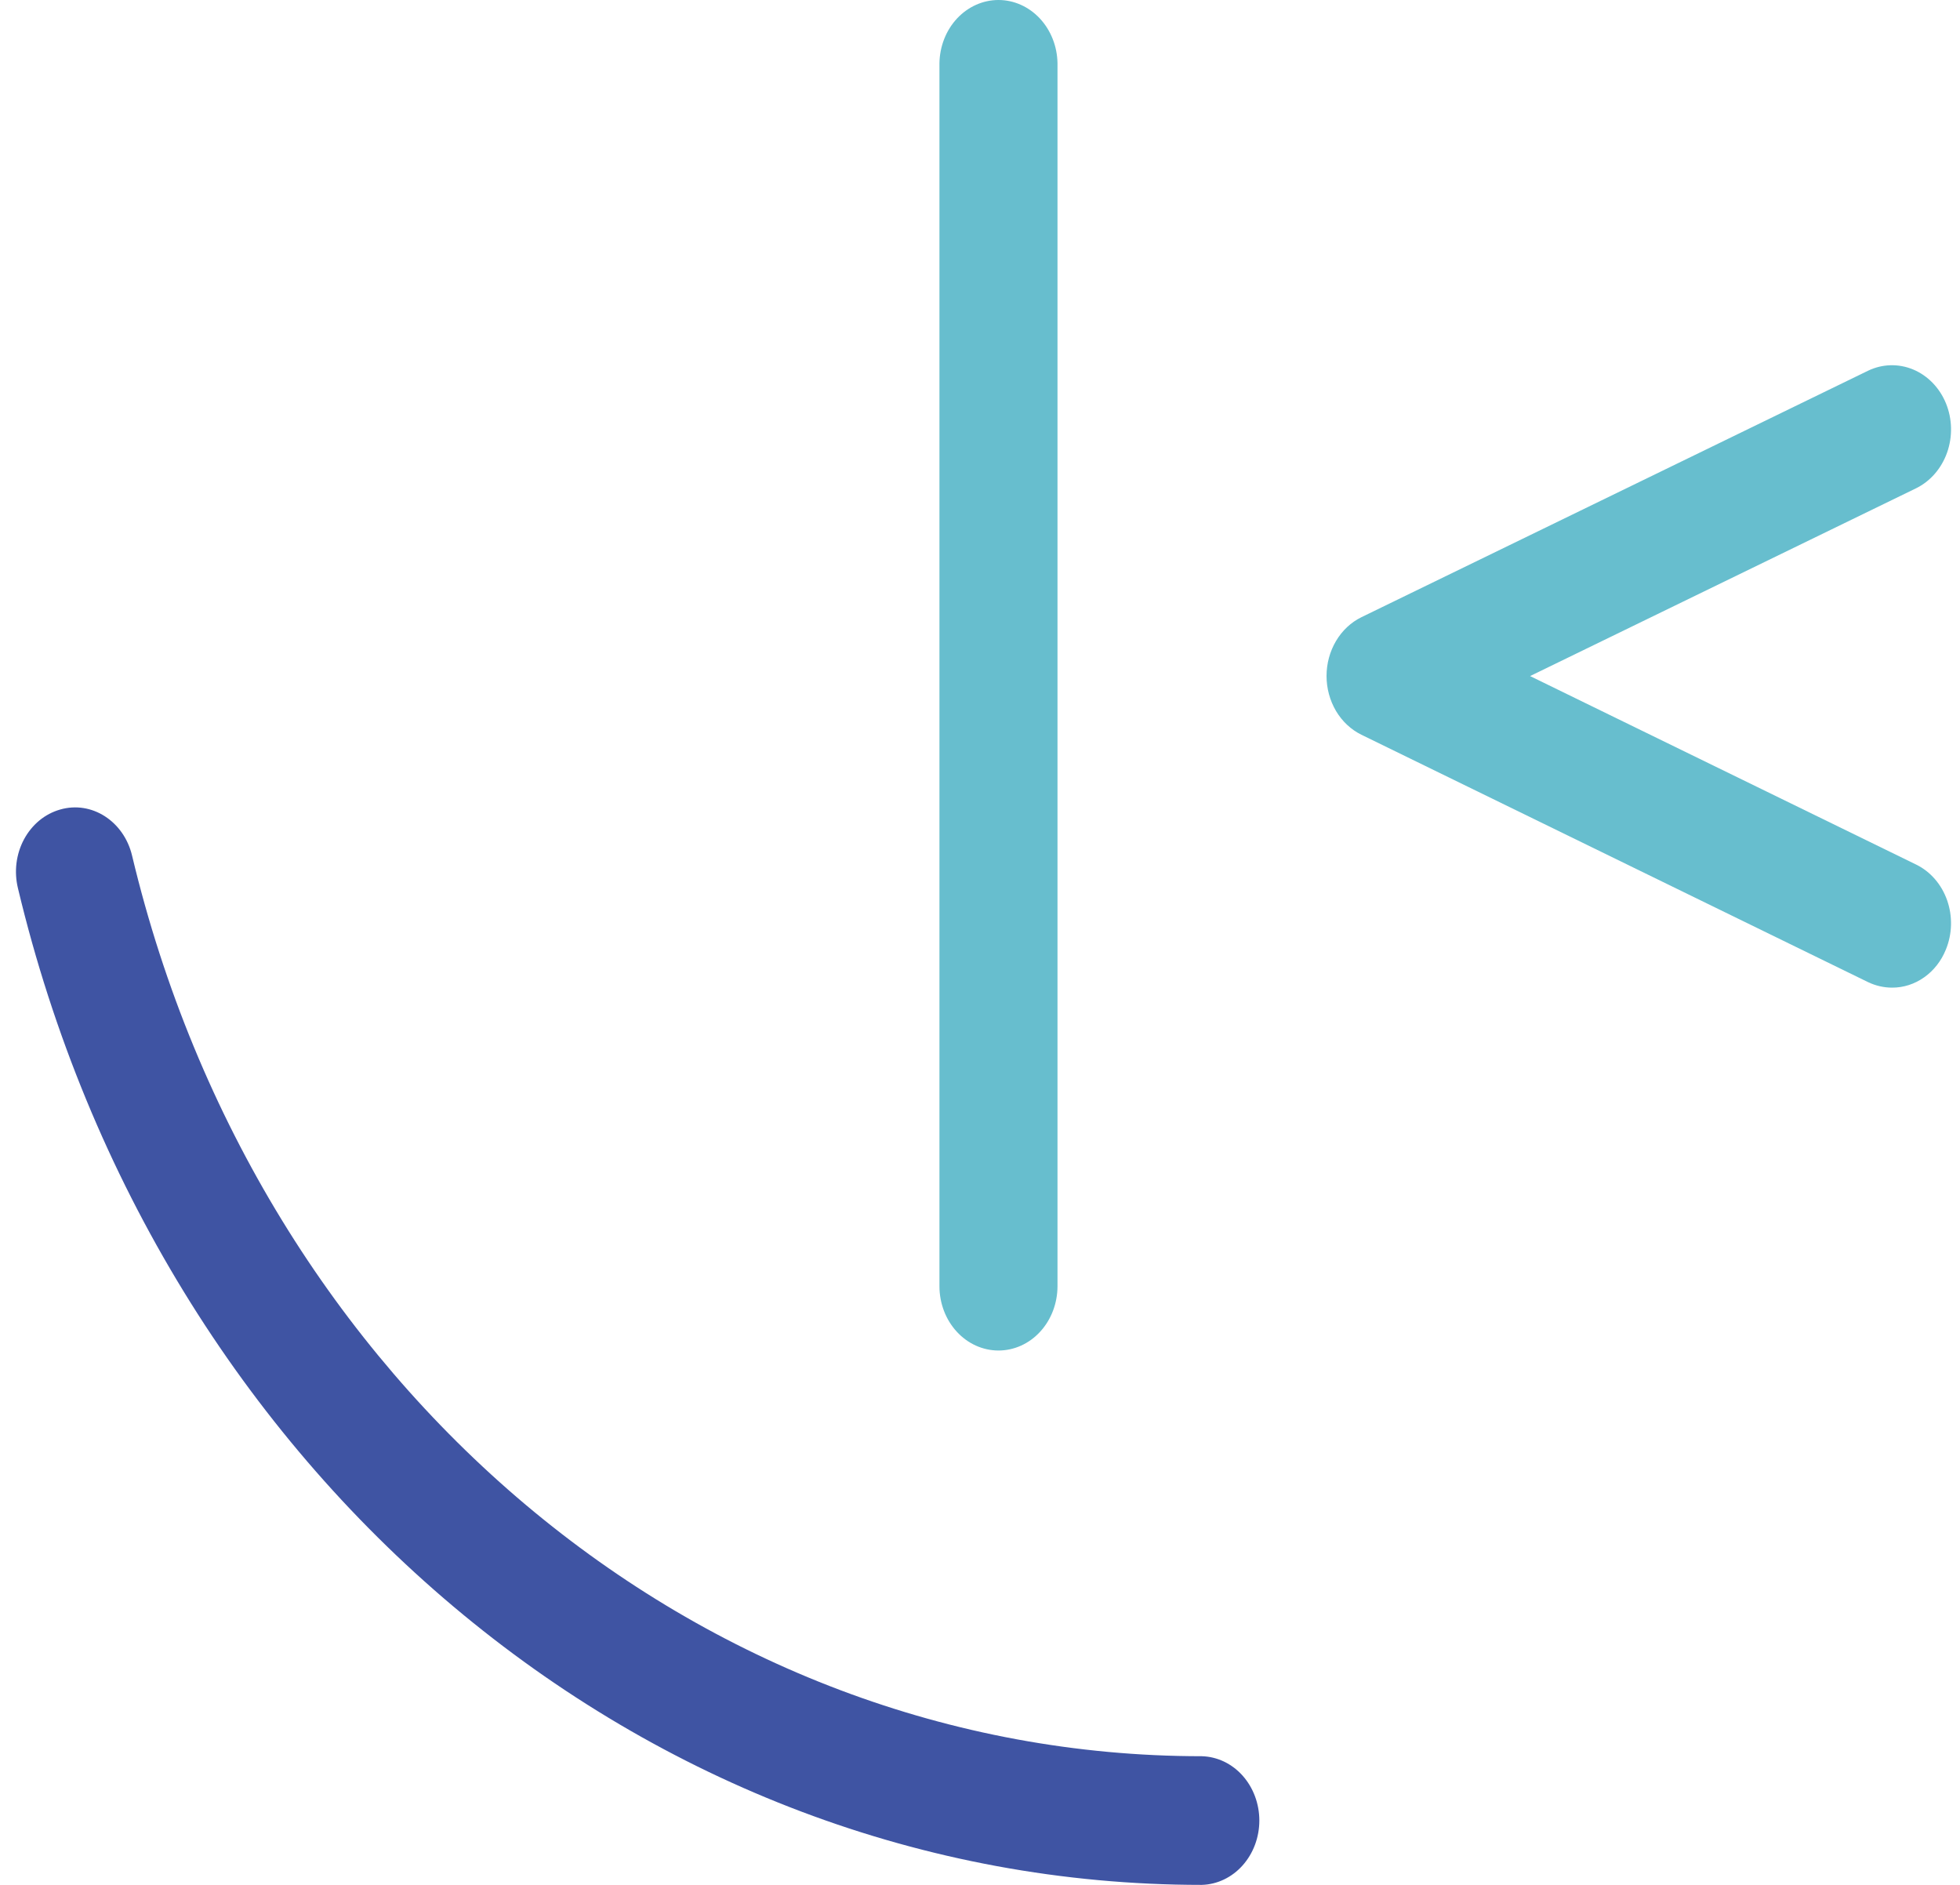
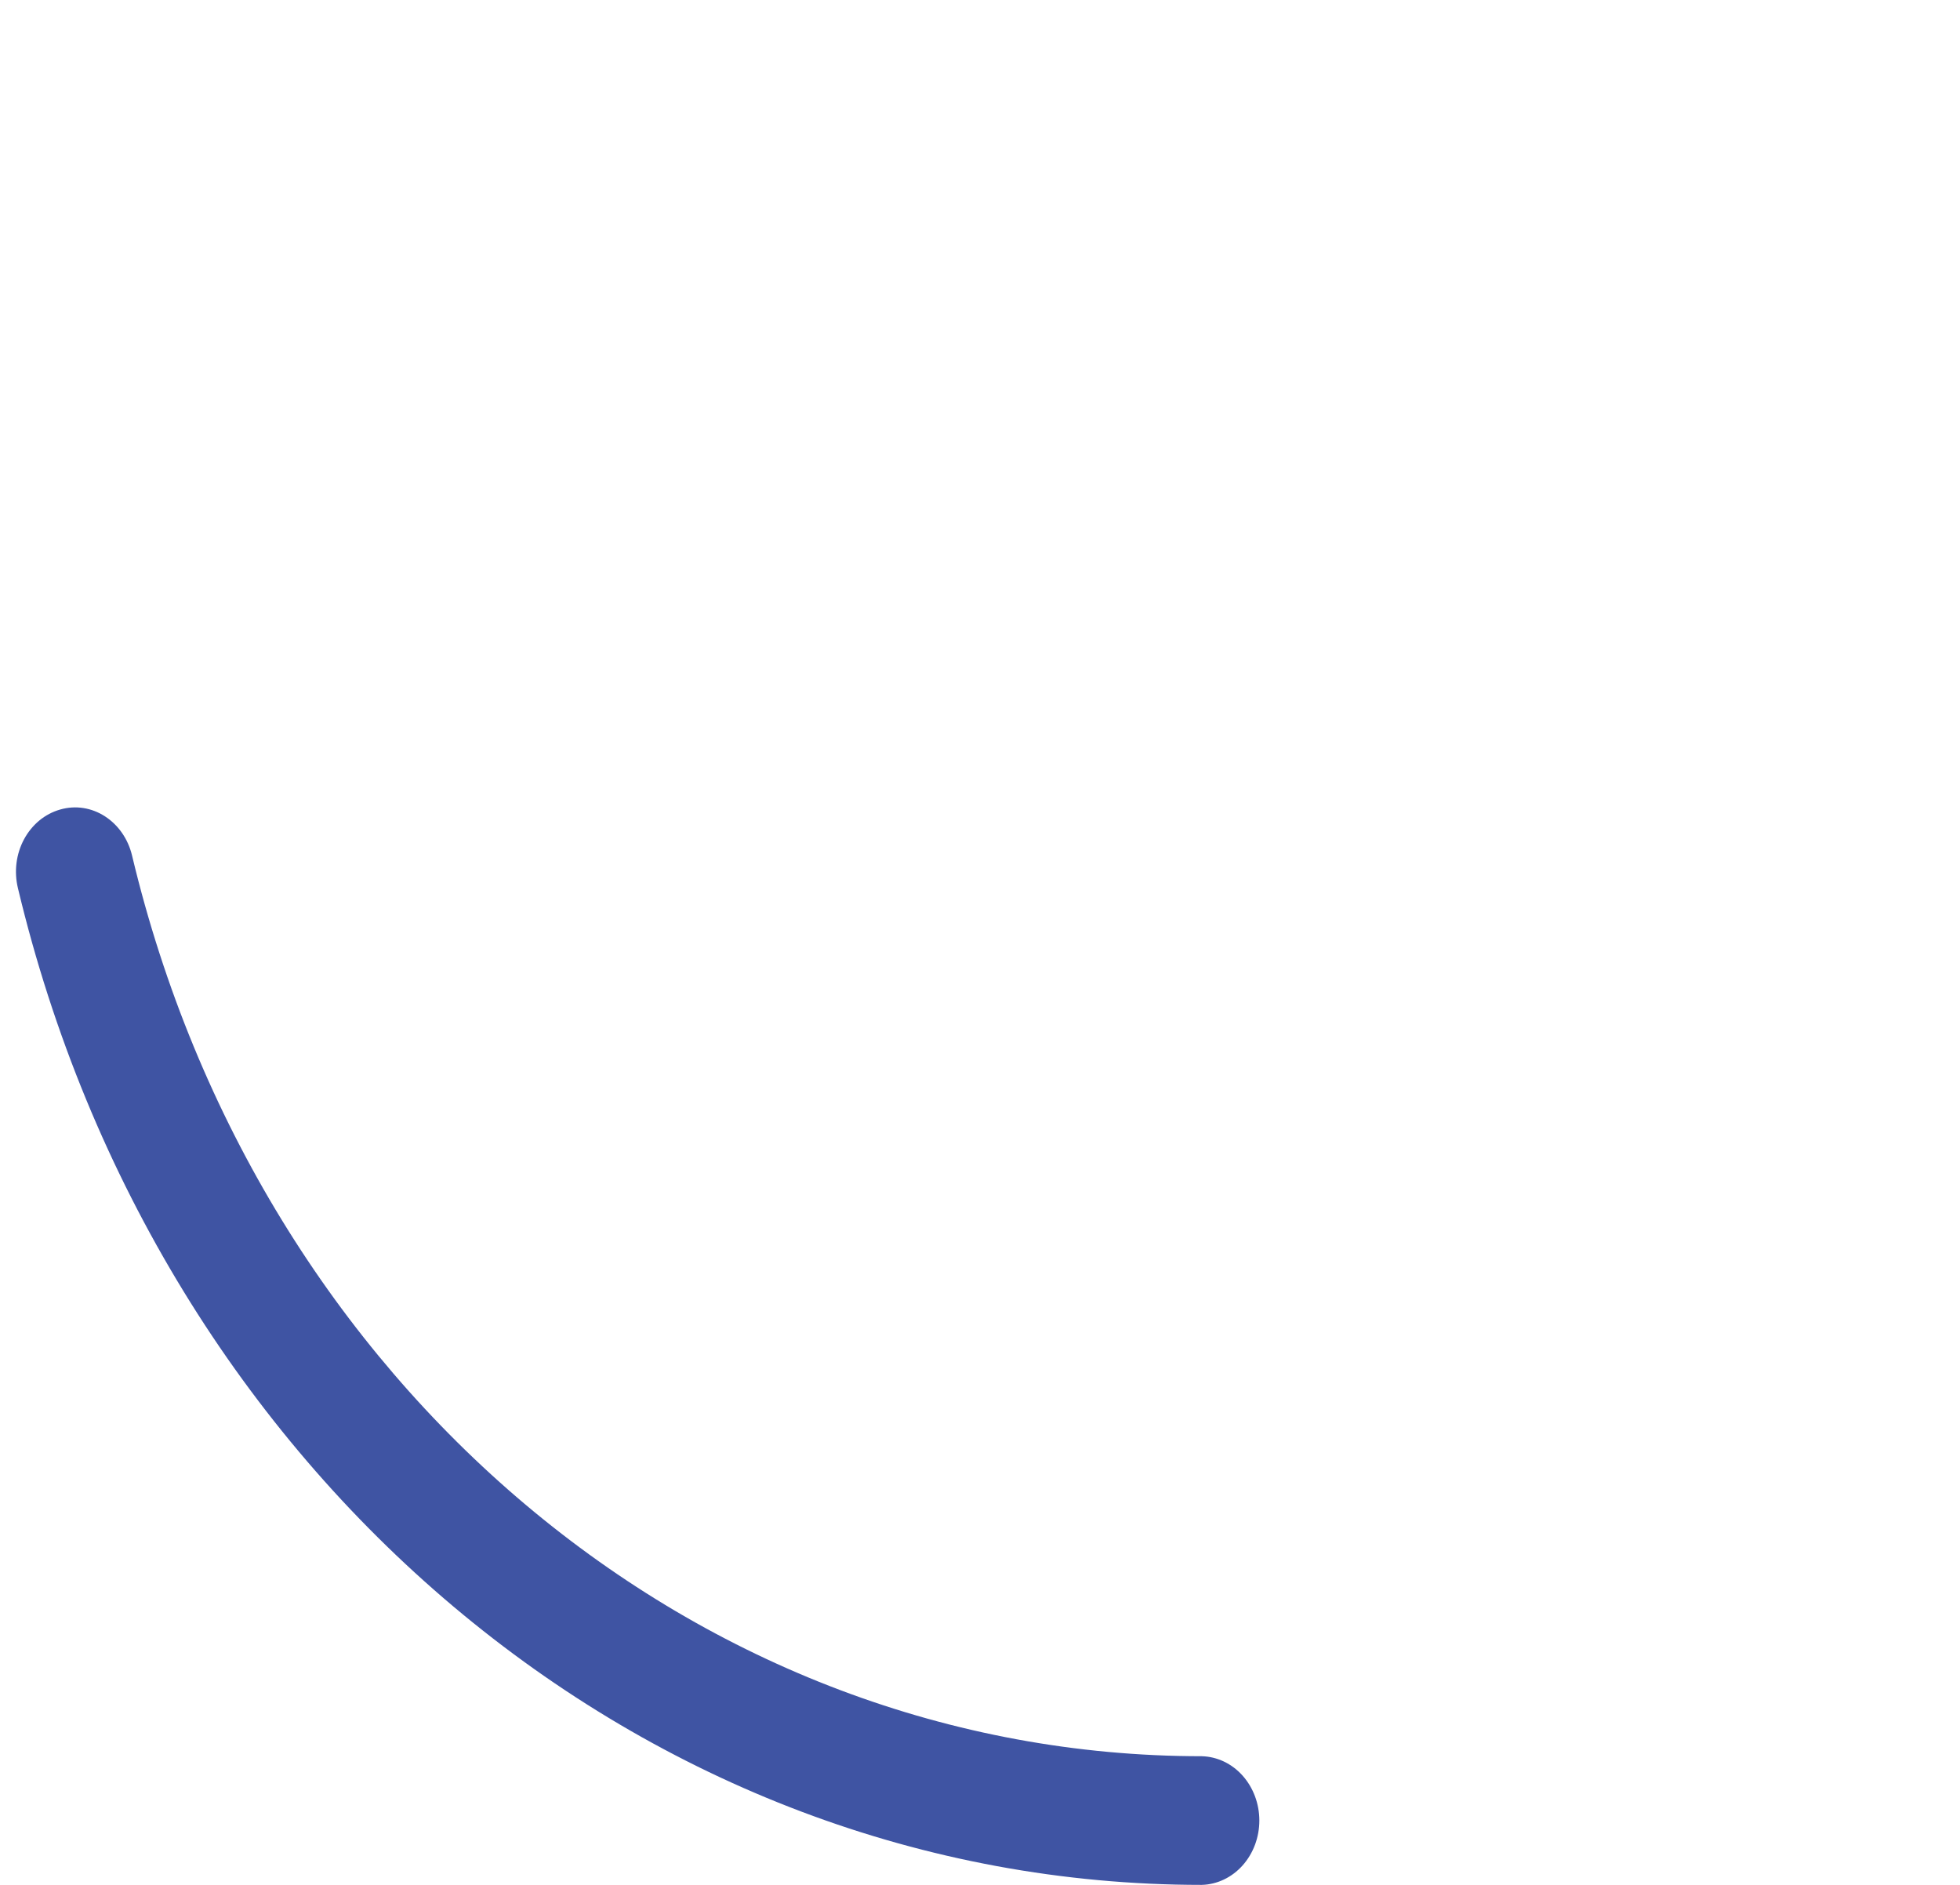
<svg xmlns="http://www.w3.org/2000/svg" width="52" height="50" viewBox="0 0 52 50" fill="none">
-   <path d="M50.199 26.199C49.979 26.199 49.761 26.149 49.559 26.052L36.118 19.49C35.843 19.355 35.609 19.136 35.445 18.86C35.282 18.583 35.194 18.261 35.194 17.932C35.194 17.602 35.282 17.28 35.445 17.004C35.609 16.727 35.843 16.508 36.118 16.373L49.559 9.835C49.938 9.652 50.369 9.64 50.756 9.801C51.144 9.963 51.457 10.285 51.627 10.698C51.796 11.111 51.807 11.581 51.658 12.004C51.509 12.426 51.213 12.767 50.834 12.953L40.594 17.934L50.836 22.934C51.215 23.119 51.511 23.46 51.659 23.883C51.807 24.306 51.795 24.776 51.625 25.189C51.504 25.49 51.304 25.746 51.05 25.925C50.797 26.105 50.501 26.2 50.199 26.199Z" fill="#67BECE" />
  <path d="M31.884 50C17.107 50 4.189 39.127 0.475 23.557C0.423 23.34 0.41 23.115 0.438 22.892C0.466 22.67 0.534 22.456 0.638 22.263C0.742 22.07 0.88 21.901 1.044 21.765C1.208 21.63 1.395 21.532 1.594 21.475C2.431 21.232 3.287 21.785 3.504 22.697C6.861 36.763 18.533 46.587 31.884 46.587C32.293 46.598 32.681 46.782 32.966 47.101C33.251 47.42 33.411 47.848 33.411 48.293C33.411 48.739 33.251 49.166 32.966 49.485C32.681 49.804 32.293 49.989 31.884 50Z" fill="#3F54A3" />
-   <path d="M26.49 35.825C26.075 35.825 25.676 35.645 25.383 35.325C25.089 35.005 24.924 34.571 24.924 34.119V1.677C24.931 1.229 25.099 0.803 25.392 0.489C25.685 0.176 26.079 0 26.49 0C26.9 0 27.294 0.176 27.587 0.489C27.88 0.803 28.049 1.229 28.056 1.677V34.121C28.055 34.573 27.89 35.007 27.596 35.326C27.303 35.646 26.905 35.825 26.49 35.825Z" fill="#67BECE" />
</svg>